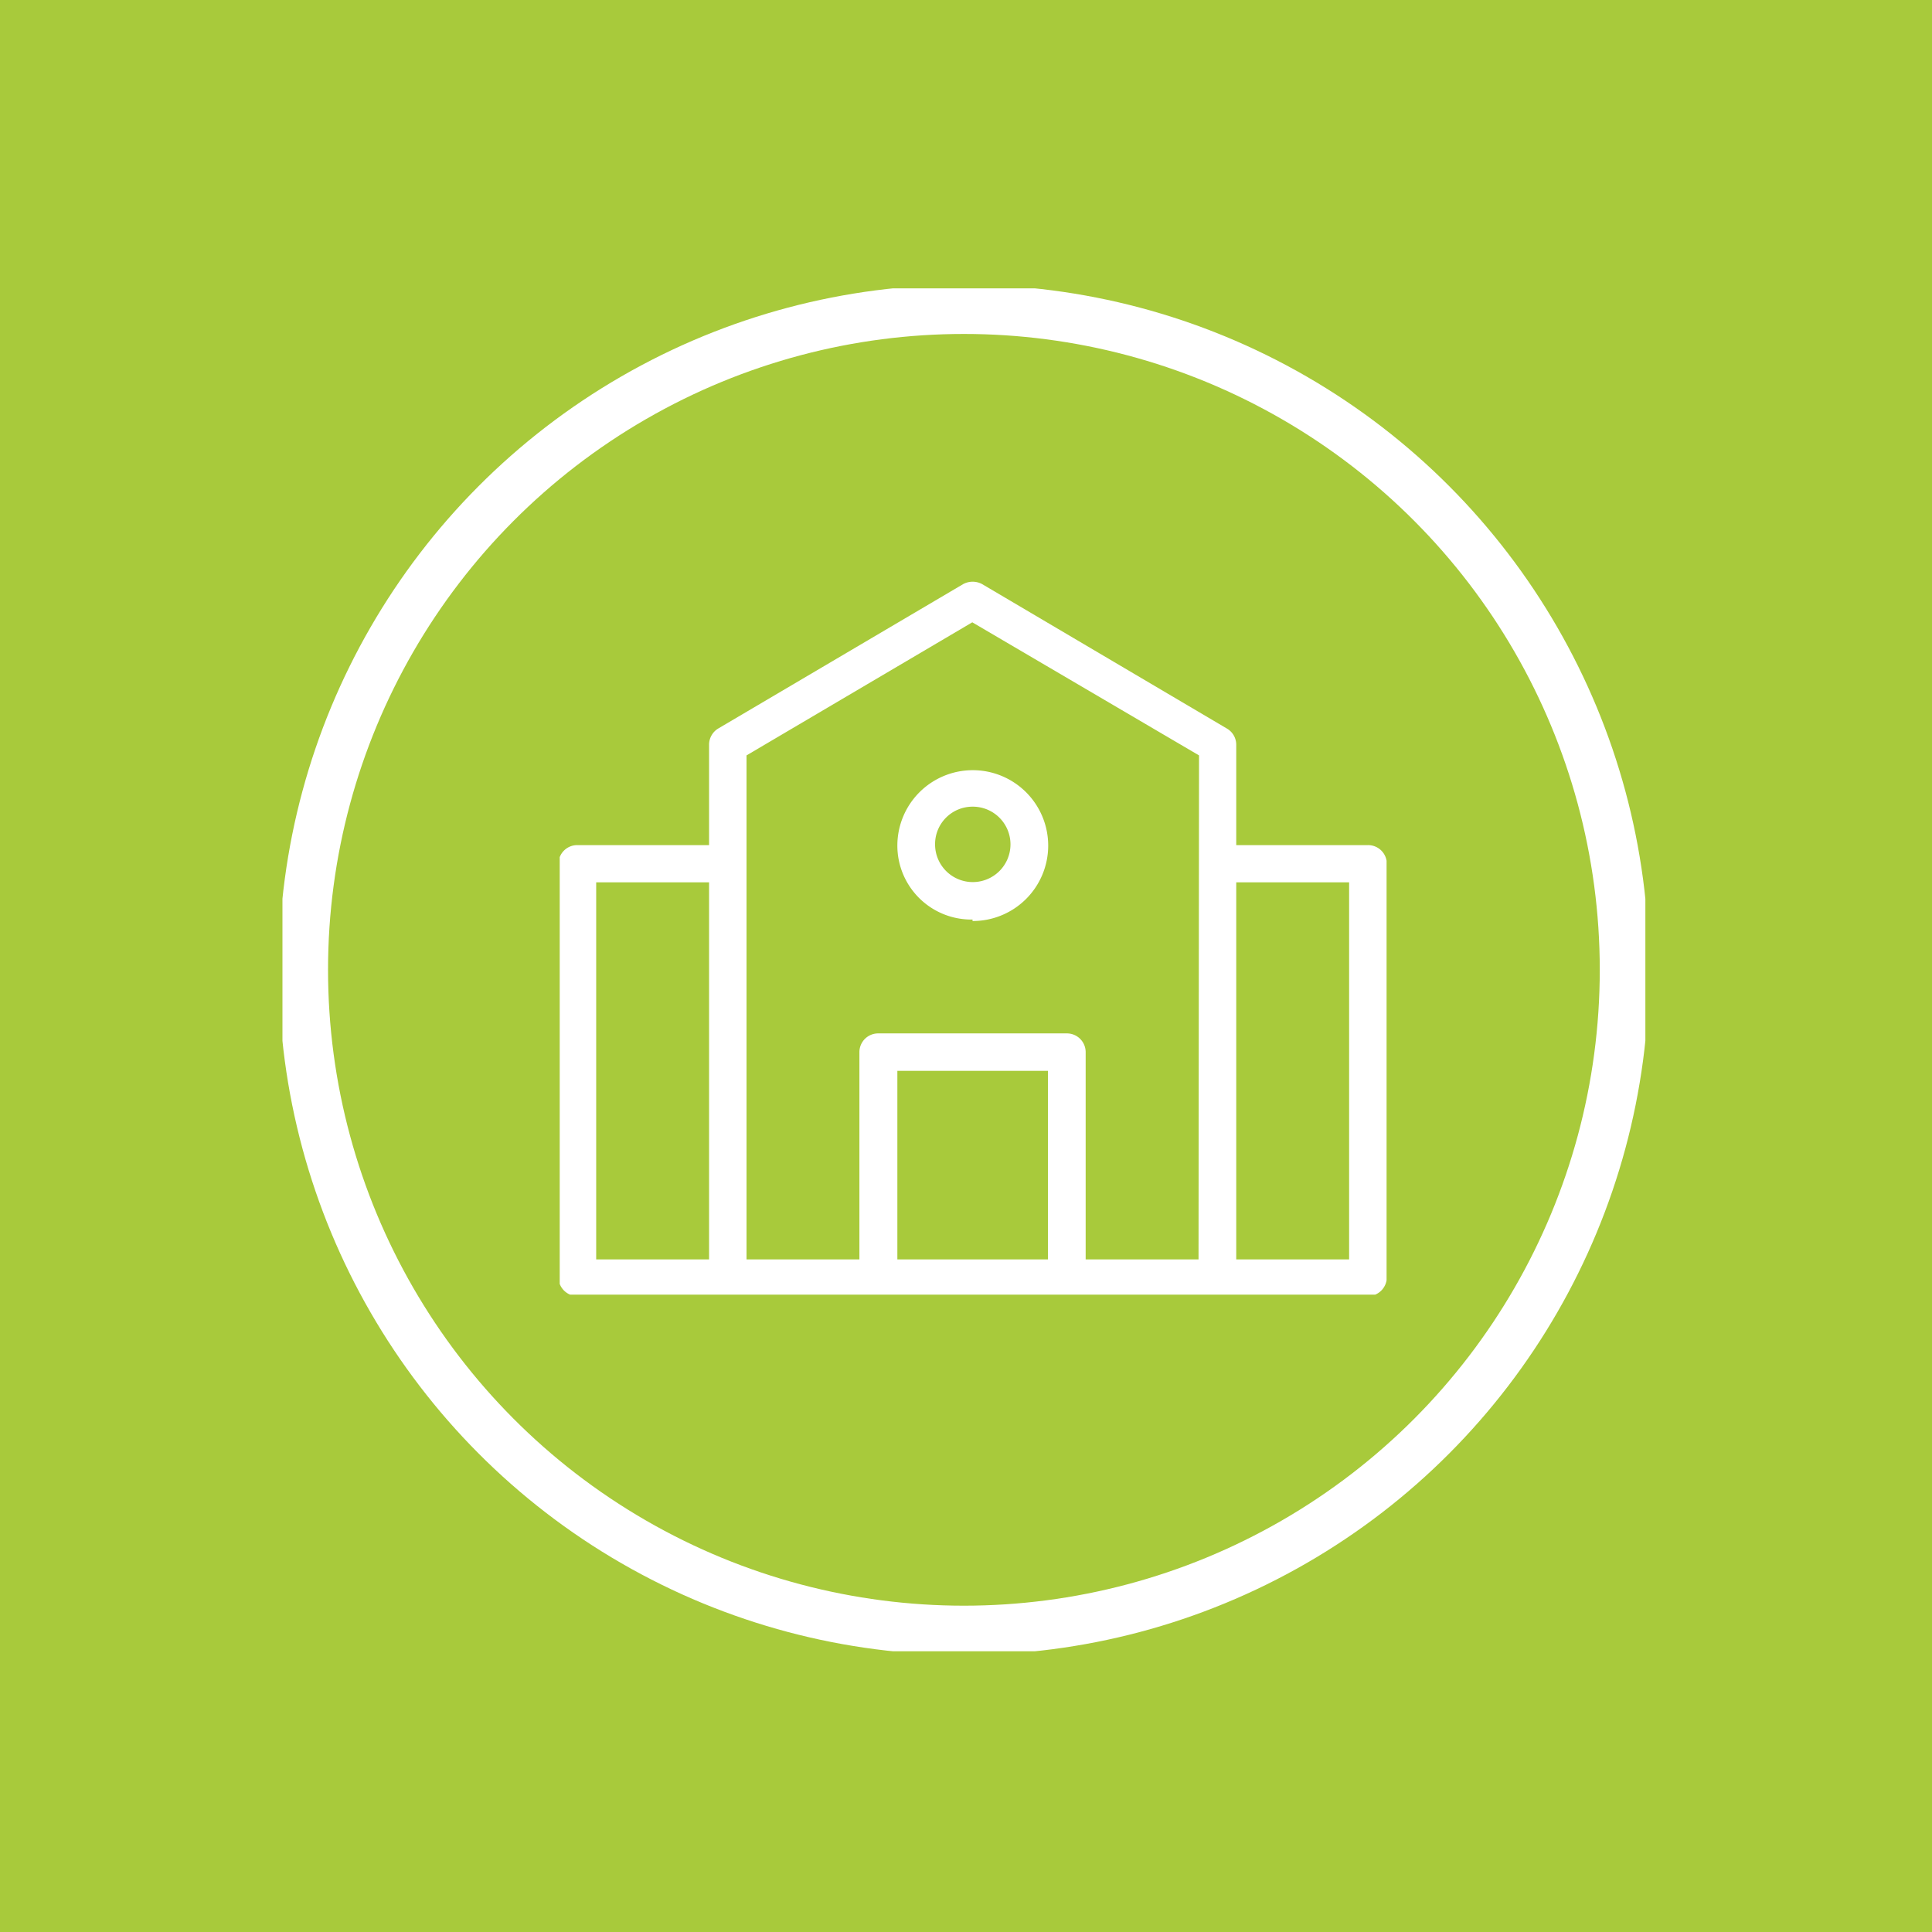
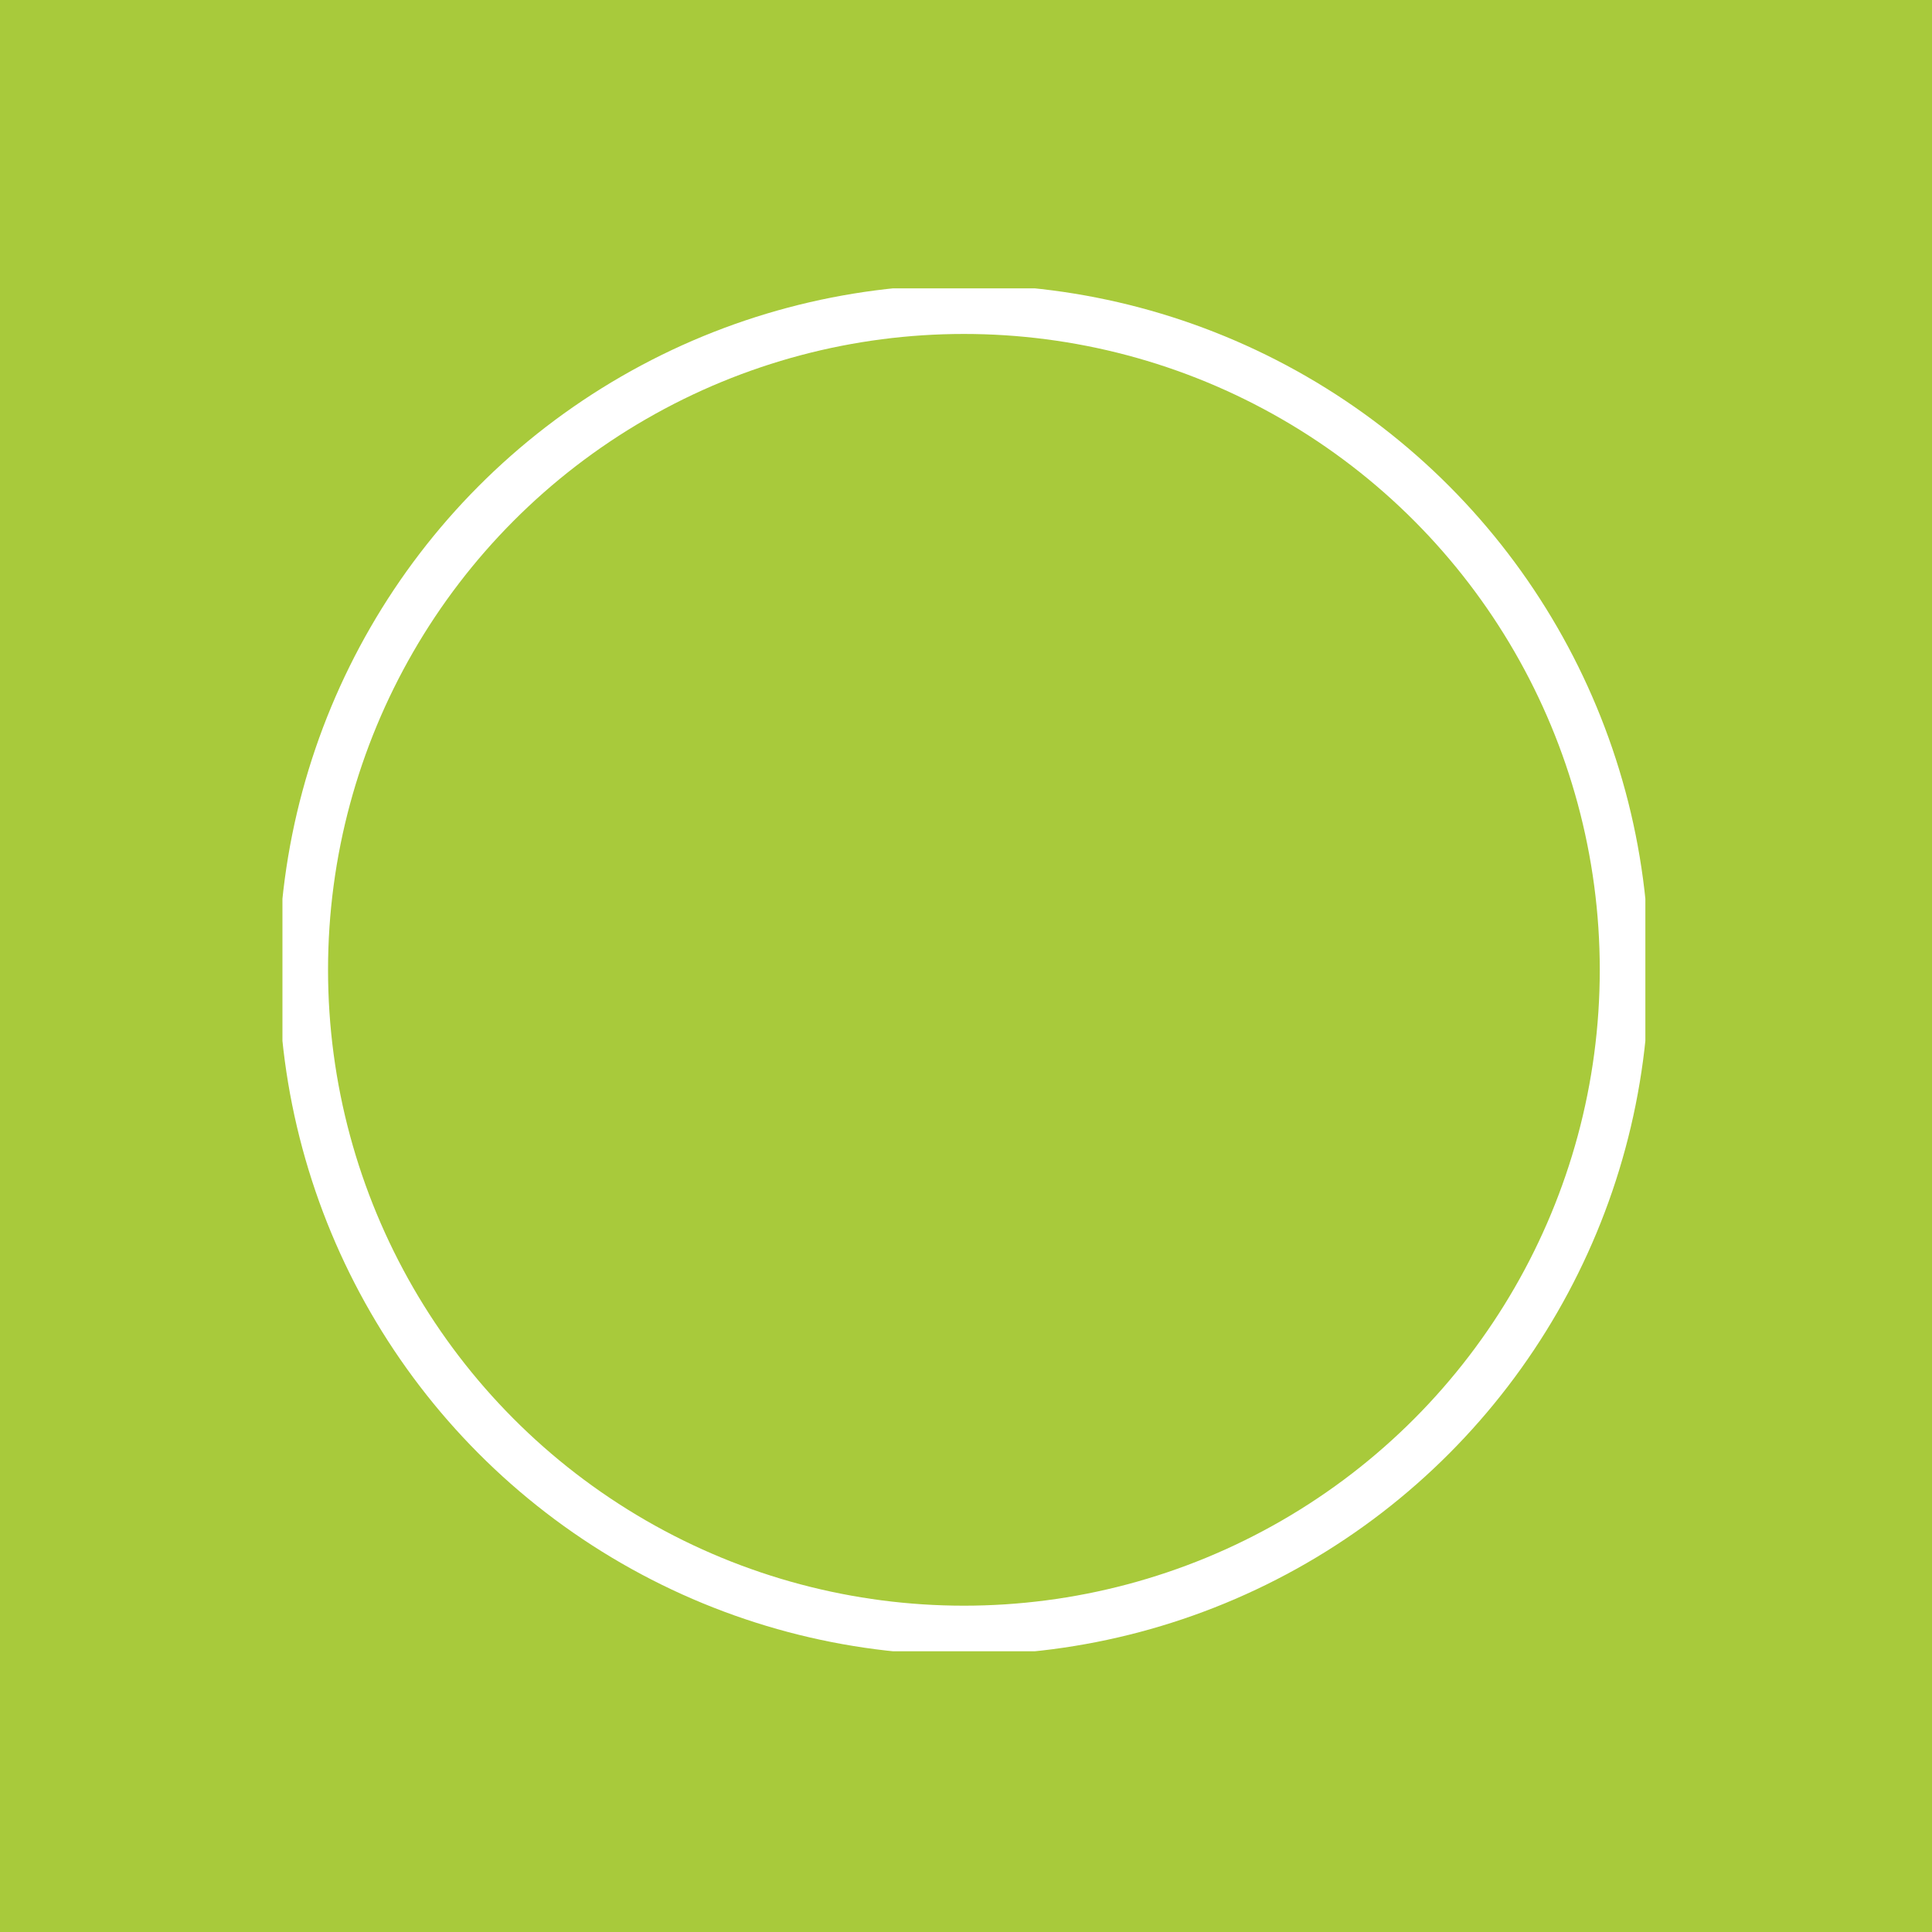
<svg xmlns="http://www.w3.org/2000/svg" width="78.39" height="78.39" viewBox="0 0 78.39 78.39">
  <defs>
    <style>.cls-1,.cls-4{fill:none;}.cls-2{fill:#a8ca3b;}.cls-3{clip-path:url(#clip-path);}.cls-4{stroke:#fff;stroke-width:2px;}.cls-5{clip-path:url(#clip-path-2);}.cls-6{fill:#fff;}</style>
    <clipPath id="clip-path">
      <rect class="cls-1" x="11.46" y="11.7" width="55.3" height="55.3" />
    </clipPath>
    <clipPath id="clip-path-2">
-       <rect class="cls-1" x="22.71" y="23.6" width="33.55" height="28.93" />
-     </clipPath>
+       </clipPath>
  </defs>
  <g id="Layer_2" data-name="Layer 2">
    <g id="Layer_1-2" data-name="Layer 1">
      <rect class="cls-2" width="78.39" height="78.39" />
      <g class="cls-3">
        <circle class="cls-4" cx="39.11" cy="39.35" r="26.8" />
      </g>
      <g class="cls-5">
        <path class="cls-6" d="M39.46,37.37a3.06,3.06,0,1,0-3.05-3.06h0a3,3,0,0,0,3.05,3m0-4.58a1.53,1.53,0,1,1-1.52,1.53h0a1.52,1.52,0,0,1,1.52-1.53" />
        <path class="cls-6" d="M55.5,34.29H50.16V30.22a.76.76,0,0,0-.38-.66L39.85,23.7a.81.81,0,0,0-.77,0l-9.94,5.86a.77.77,0,0,0-.37.66v4.07H23.42a.76.76,0,0,0-.76.76V51.82a.77.77,0,0,0,.76.77H55.5a.77.77,0,0,0,.77-.75h0V35.05a.76.76,0,0,0-.77-.76M28.77,51.1H24.19V35.8h4.58Zm13.75,0H36.41V43.45h6.11Zm6.11,0H44.05V42.69a.76.76,0,0,0-.77-.76H35.64a.76.76,0,0,0-.77.76V51.1H30.29V30.65l9.16-5.4,9.2,5.4Zm6.11,0H50.16V35.8h4.58Z" />
      </g>
    </g>
  </g>
</svg>